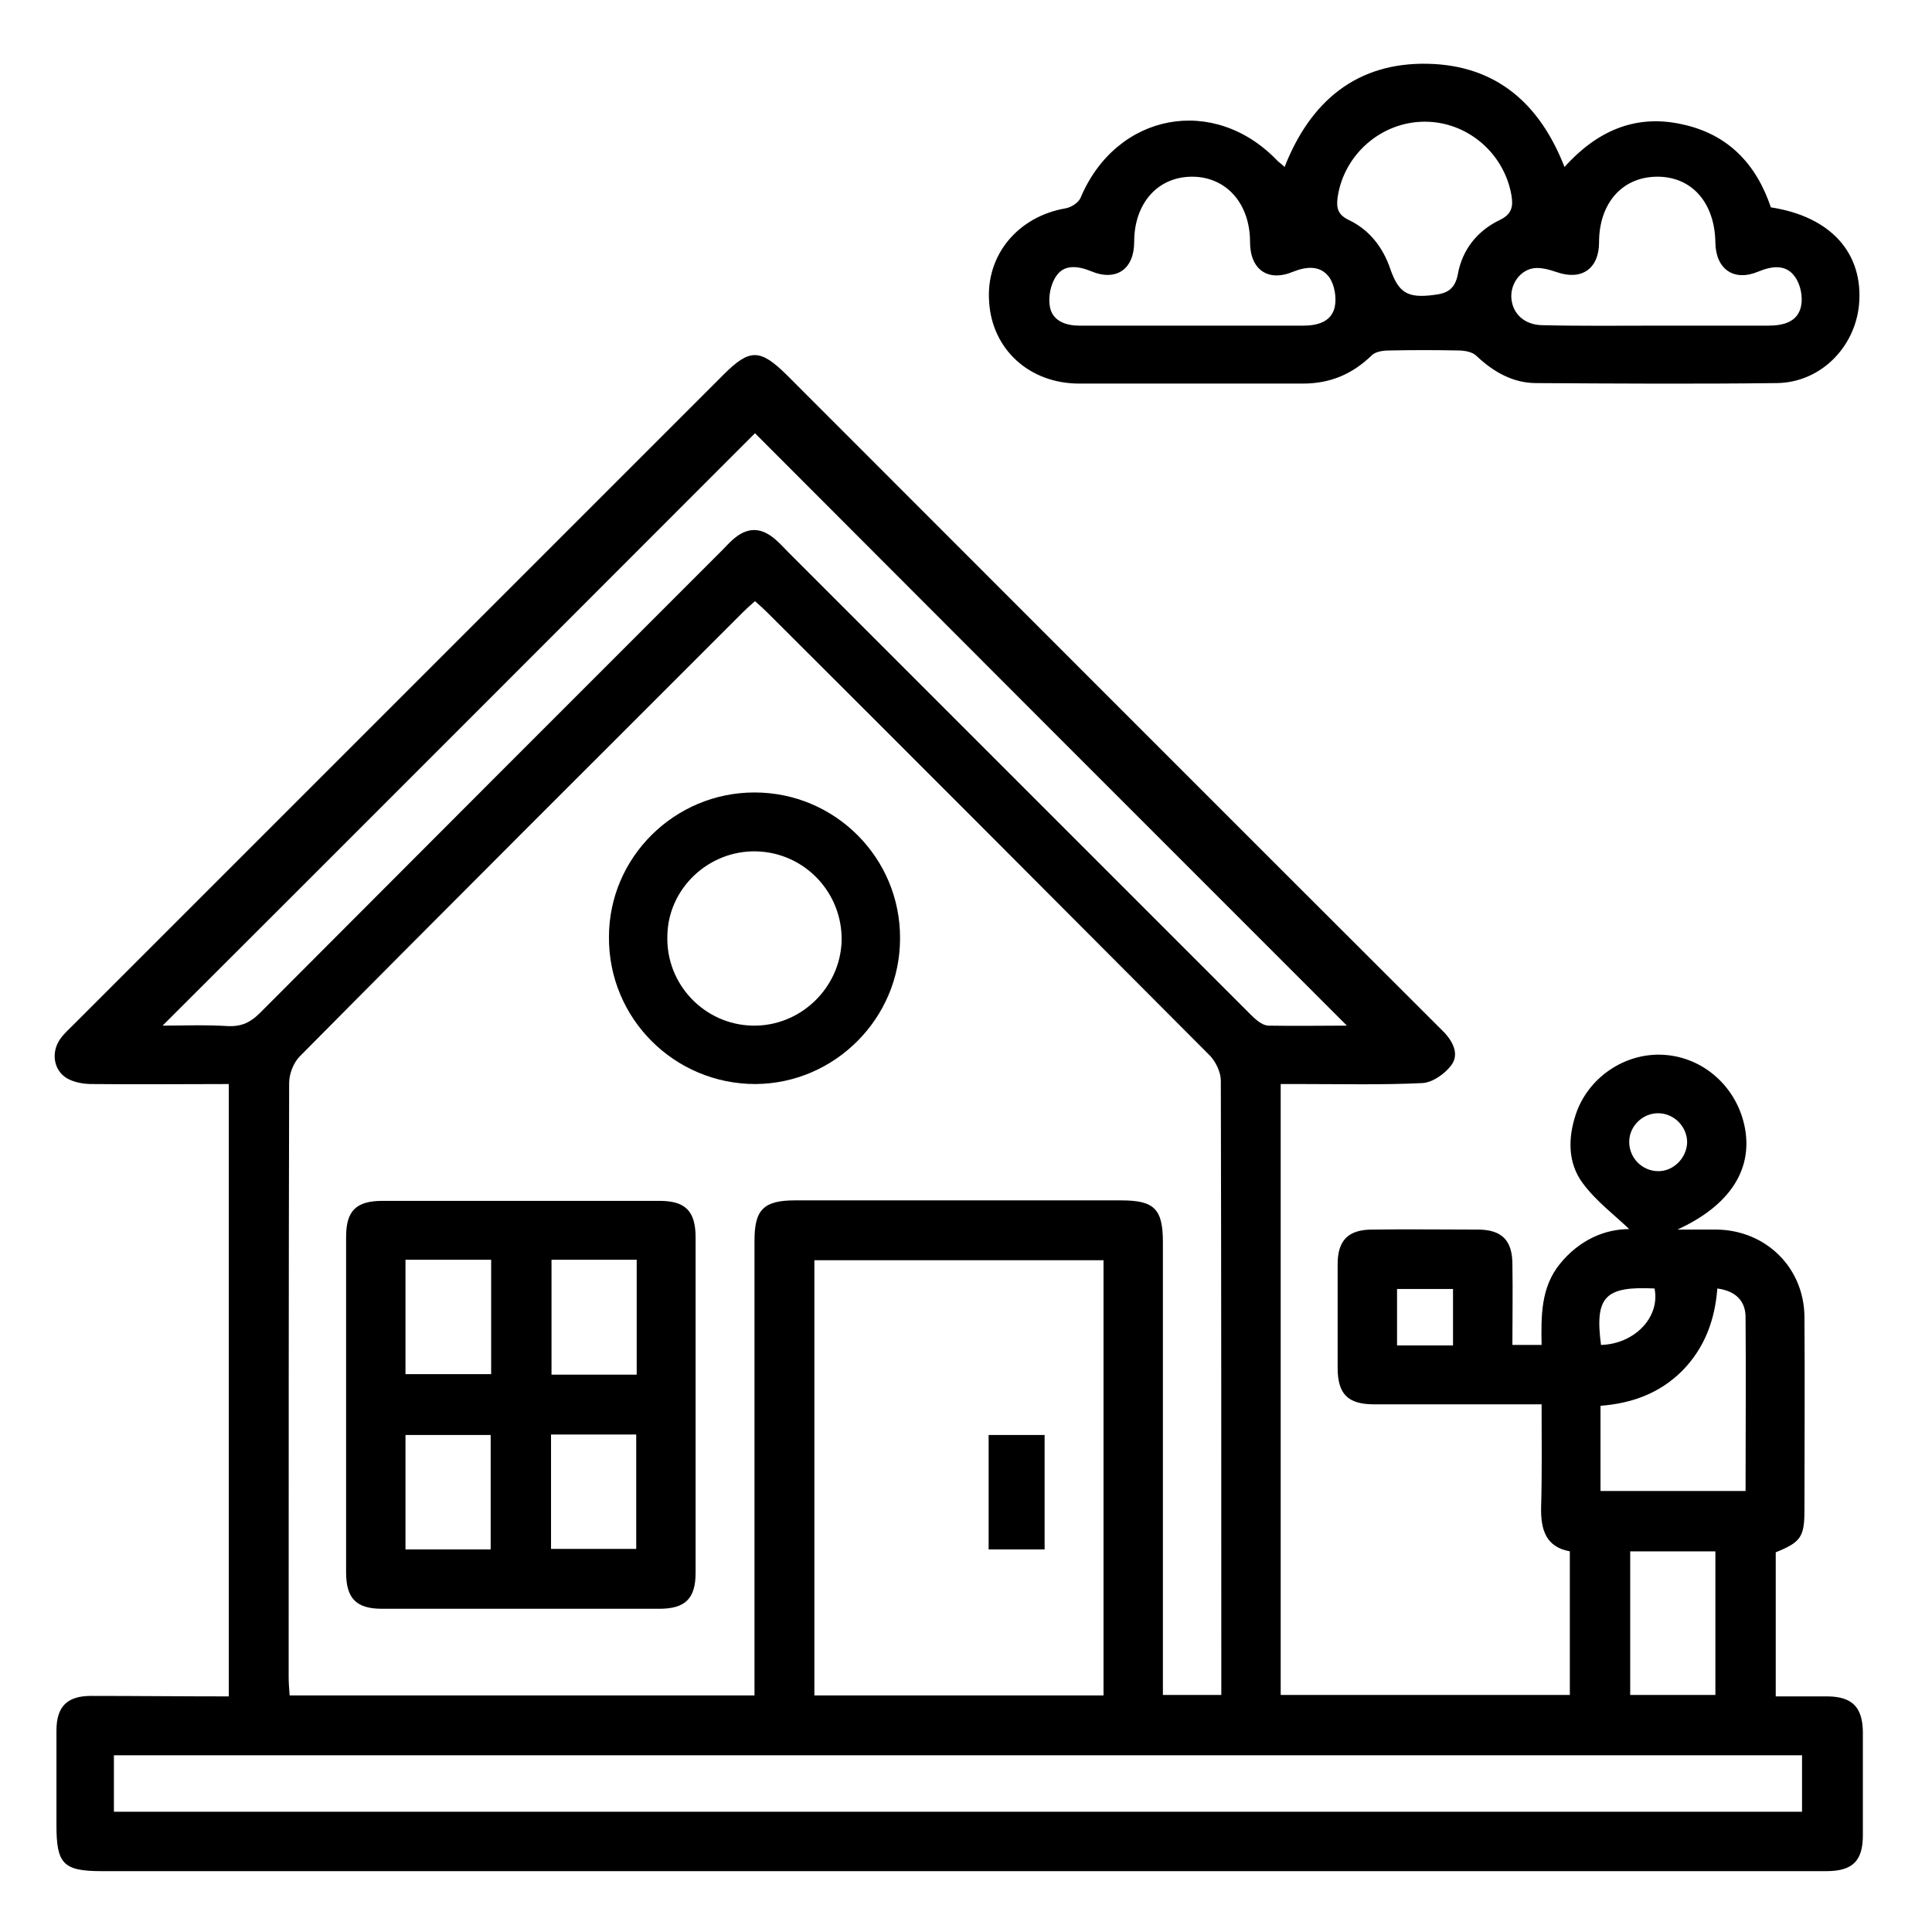
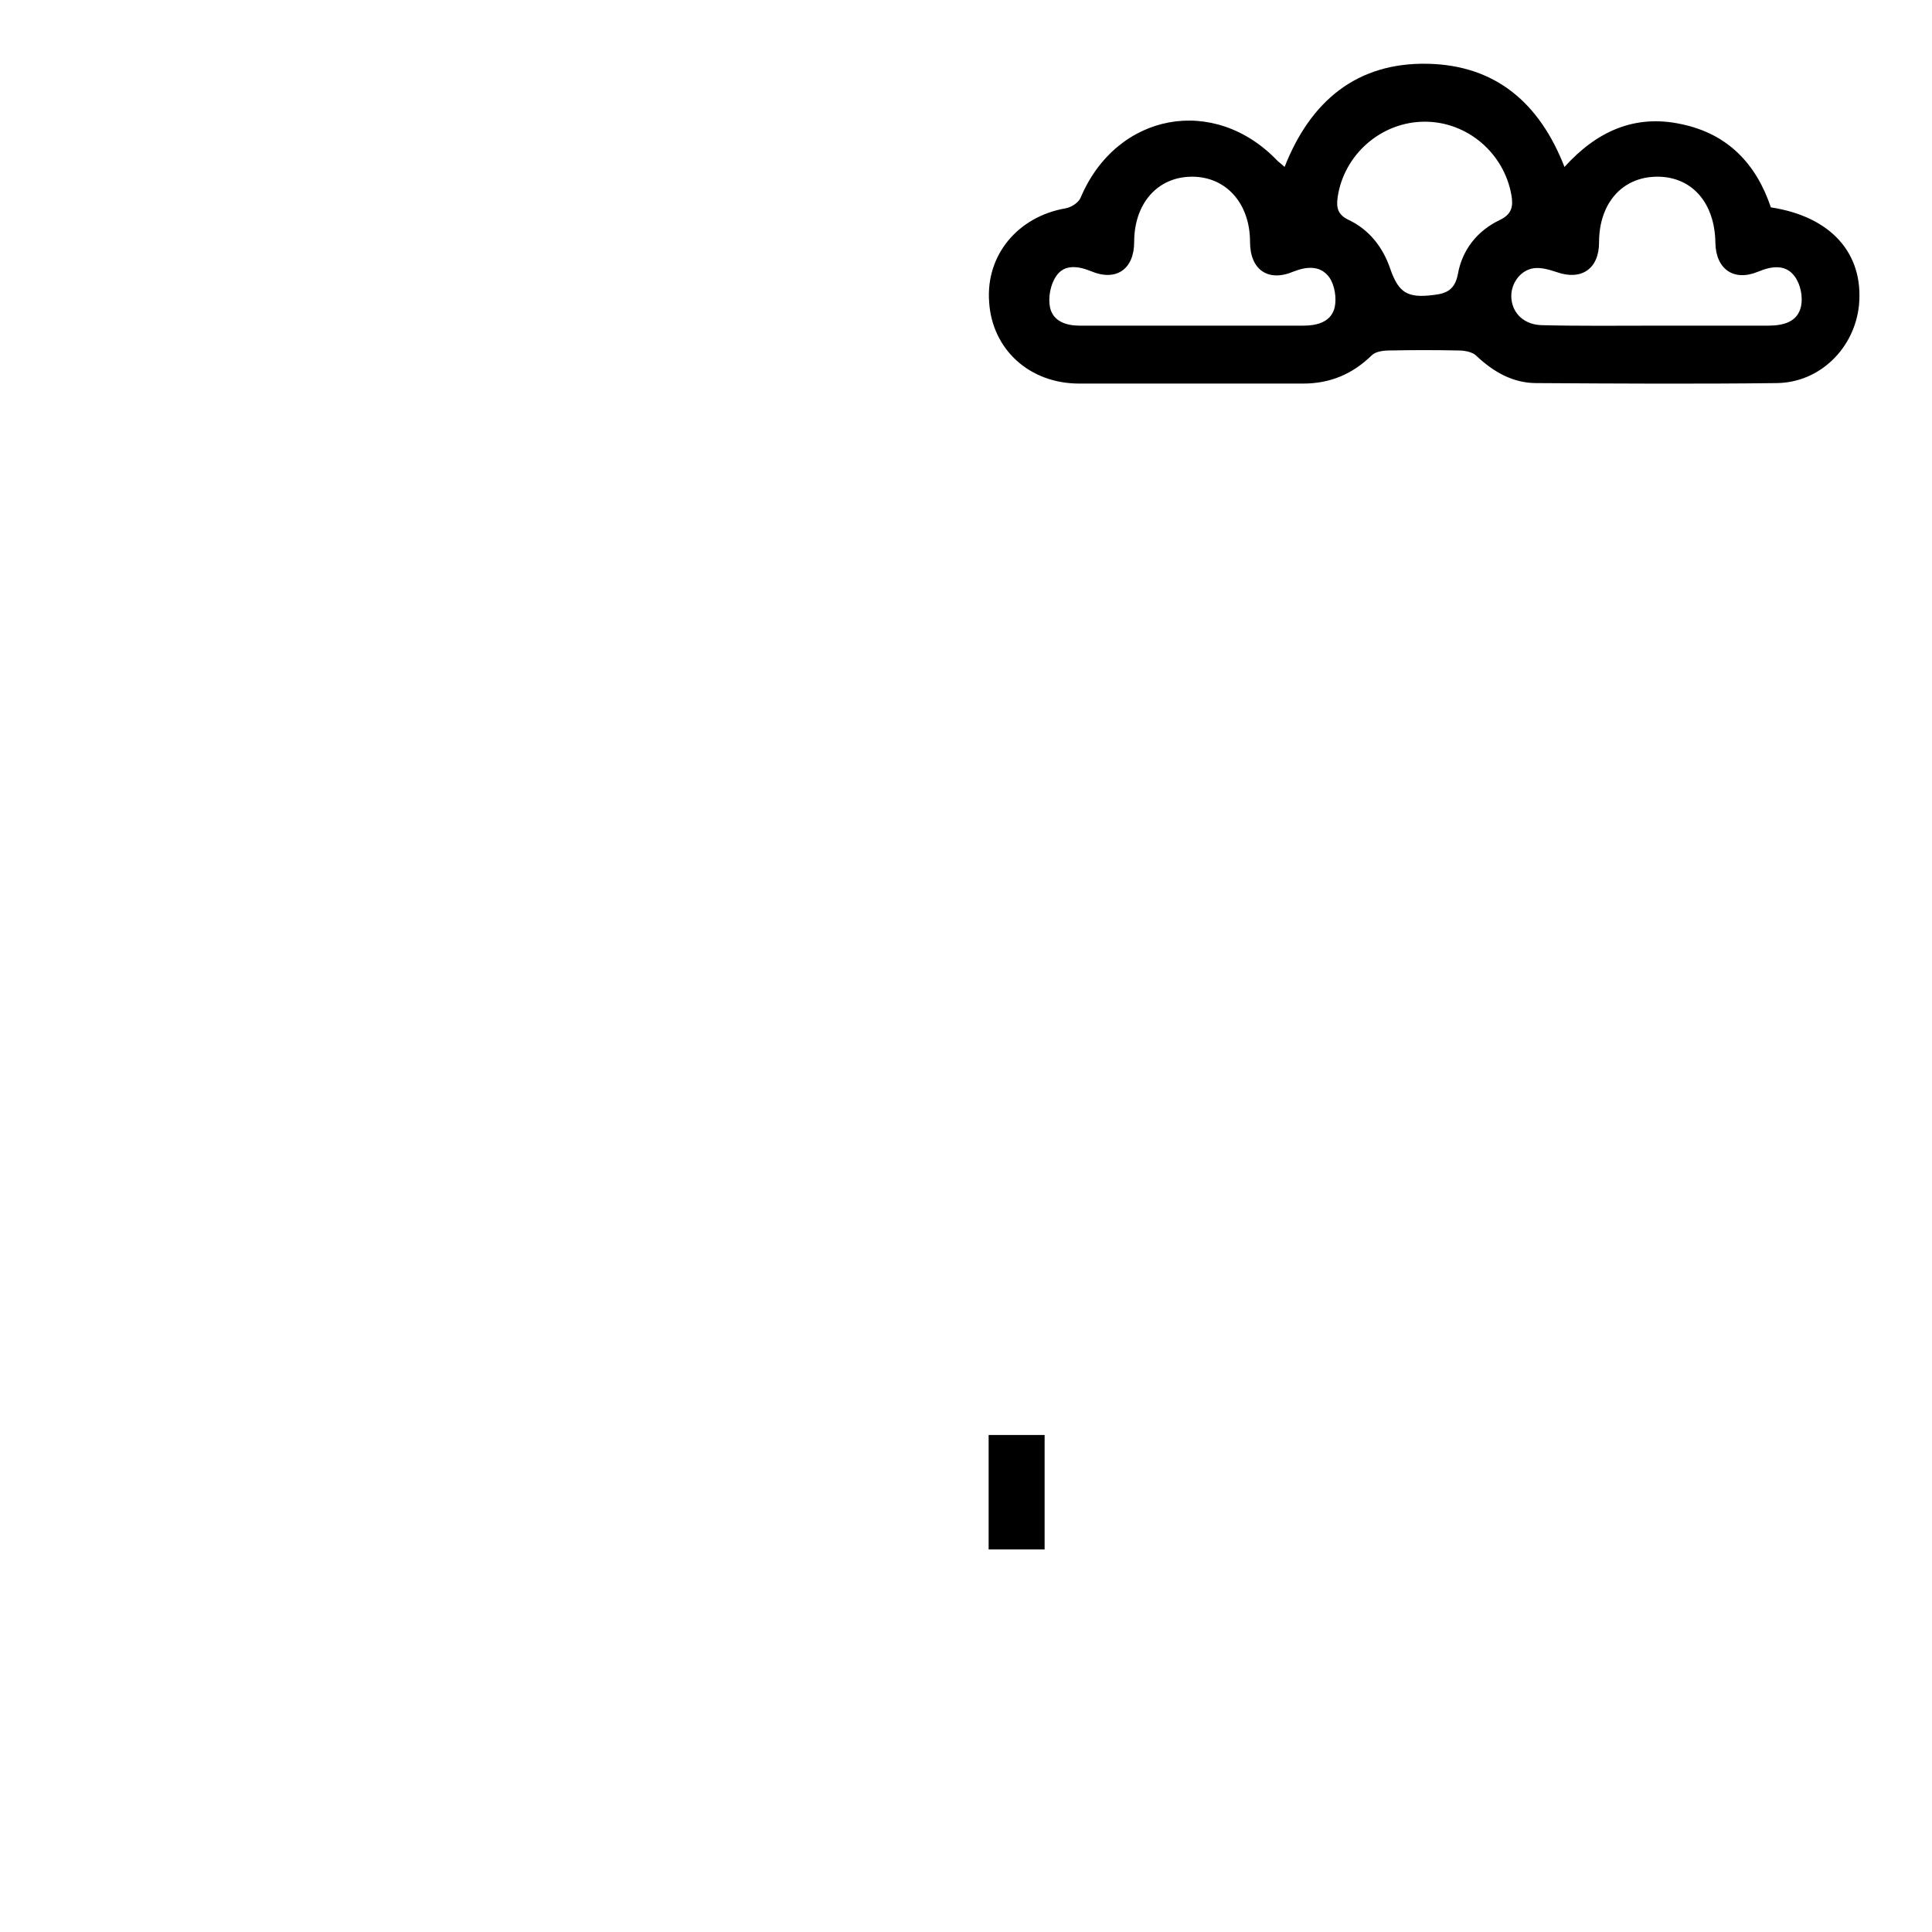
<svg xmlns="http://www.w3.org/2000/svg" version="1.1" id="Layer_1" x="0px" y="0px" viewBox="0 0 396.9 396.9" style="enable-background:new 0 0 396.9 396.9;" xml:space="preserve">
-   <path d="M47,348.5c0-42.2,0-83.8,0-125.8c-9.5,0-18.8,0.1-28.1,0c-1.7,0-3.5-0.3-5-1.1c-2.9-1.6-3.5-5.4-1.5-8.2 c0.8-1.1,1.8-2,2.8-3c44.5-44.5,88.9-88.9,133.4-133.4c5.4-5.4,7.5-5.4,13,0c44.4,44.4,88.7,88.8,133.1,133.1 c0.7,0.7,1.4,1.4,2.1,2.1c1.8,2,3,4.5,1.3,6.7c-1.3,1.7-3.8,3.5-5.9,3.6c-8.2,0.4-16.5,0.2-24.7,0.2c-1.4,0-2.7,0-4.4,0 c0,41.9,0,83.6,0,125.5c19.7,0,39.5,0,59.4,0c0-9.8,0-19.5,0-29.5c-4.9-0.9-6-4.4-5.9-9.1c0.2-6.8,0.1-13.7,0.1-21.1 c-1.5,0-2.8,0-4.1,0c-10.1,0-20.2,0-30.3,0c-5.4,0-7.5-2.1-7.5-7.5c0-7.1,0-14.2,0-21.3c0-4.9,2.2-7.1,7.1-7.1 c7.2-0.1,14.5,0,21.7,0c4.9,0,7.1,2.2,7.1,7.1c0.1,5.5,0,10.9,0,16.6c2,0,3.8,0,6,0c-0.1-5.9-0.2-11.8,3.8-16.7 c4-4.9,9.2-7.1,14.2-7.1c-2.9-2.8-6.8-5.7-9.6-9.5c-3-4.1-3-9.1-1.4-14c2.5-7.6,10.1-12.8,18.1-12.3c8.3,0.5,15.2,6.8,16.7,15.2 c1.5,8.5-3.2,15.8-13.9,20.7c3.4,0,5.8,0,8.2,0c10,0.2,17.8,7.8,17.9,17.9c0.1,13.2,0,26.5,0,39.7c0,5.5-0.7,6.6-5.9,8.7 c0,9.7,0,19.4,0,29.6c3.7,0,7.2,0,10.8,0c4.9,0.1,7,2.2,7.1,7.2c0,7.1,0,14.2,0,21.3c0,5.3-2.1,7.4-7.5,7.4c-32.7,0-65.4,0-98,0 c-85.4,0-170.9,0-256.3,0c-7.9,0-9.3-1.5-9.3-9.4c0-6.5,0-13,0-19.5c0-4.9,2.2-7.1,7.1-7.1C27.8,348.4,37.3,348.5,47,348.5z M155,348.3c0-1.7,0-3.1,0-4.4c0-29.7,0-59.4,0-89.1c0-6.3,1.9-8.2,8.3-8.2c22.3,0,44.7,0,67,0c6.8,0,8.6,1.7,8.6,8.6 c0,29.6,0,59.1,0,88.7c0,1.4,0,2.9,0,4.3c4.3,0,7.9,0,12,0c0-1.2,0-2.1,0-3.1c0-41,0-82.1-0.1-123.1c0-1.7-1-3.8-2.2-5.1 c-30.3-30.4-60.6-60.8-91-91.1c-0.8-0.8-1.6-1.5-2.5-2.3c-0.9,0.8-1.6,1.4-2.3,2.1C122.4,156,91.9,186.4,61.6,217 c-1.3,1.3-2.2,3.6-2.2,5.5c-0.1,40.7-0.1,81.3-0.1,122c0,1.2,0.1,2.4,0.2,3.8C91.2,348.3,122.8,348.3,155,348.3z M226.7,258.9 c-20,0-39.8,0-59.4,0c0,30,0,59.7,0,89.4c19.9,0,39.6,0,59.4,0C226.7,318.4,226.7,288.8,226.7,258.9z M276.7,210.7 c-40.8-40.8-81.6-81.6-121.6-121.7C114.7,129.4,74,170.2,33.4,210.7c4.1,0,8.8-0.2,13.5,0.1c2.8,0.1,4.6-0.8,6.5-2.7 c31.6-31.7,63.3-63.4,95-95.1c0.7-0.7,1.4-1.5,2.1-2.1c3-2.7,5.9-2.7,9,0.1c0.8,0.7,1.6,1.6,2.4,2.4c31.7,31.7,63.3,63.3,95,95 c1,1,2.3,2.2,3.6,2.3C266.1,210.8,271.6,210.7,276.7,210.7z M23.4,372.2c115.8,0,231.4,0,346.8,0c0-4,0-7.8,0-11.6 c-115.7,0-231.2,0-346.8,0C23.4,364.5,23.4,368.2,23.4,372.2z M328.8,306.3c10.1,0,19.8,0,29.8,0c0-12.1,0.1-23.9,0-35.7 c0-3.4-2.1-5.4-5.8-5.9c-0.5,6.5-2.6,12.2-7.2,16.9c-4.6,4.6-10.3,6.7-16.8,7.2C328.8,294.6,328.8,300.3,328.8,306.3z M334.9,318.7 c0,10.1,0,19.8,0,29.5c6,0,11.8,0,17.5,0c0-10,0-19.6,0-29.5C346.5,318.7,340.8,318.7,334.9,318.7z M298.5,276.4c0-4.1,0-7.8,0-11.6 c-4,0-7.7,0-11.5,0c0,4,0,7.8,0,11.6C290.9,276.4,294.6,276.4,298.5,276.4z M346.6,234.7c0-3.2-2.6-5.9-5.8-6 c-3.2-0.1-6,2.5-6.1,5.7c-0.1,3.4,2.6,6.2,6,6.2C343.8,240.6,346.5,237.9,346.6,234.7z M328.9,276.3c6.9-0.2,12.2-5.7,11-11.6 C329.7,264.2,327.6,266.4,328.9,276.3z" />
  <path d="M263.9,34.3c5.3-13.5,14.8-21.5,29.4-21.2c14,0.3,23,8.1,28.1,21.2c6.5-7.2,14.3-10.9,24-8.8c9.6,2,15.4,8.2,18.4,17.1 c12.4,1.9,19.1,9.5,18.1,20.1c-0.9,8.8-8,15.9-16.9,16c-16.5,0.2-32.9,0.1-49.4,0c-4.8,0-8.8-2.3-12.3-5.6c-0.8-0.8-2.4-1.1-3.7-1.1 c-4.7-0.1-9.4-0.1-14.1,0c-1.3,0-2.9,0.2-3.7,1c-4,3.9-8.6,5.8-14.1,5.8c-15.3,0-30.7,0-46,0c-10.2,0-17.9-7-18.5-16.8 c-0.7-9.6,5.9-17.5,15.7-19.2c1.2-0.2,2.7-1.2,3.1-2.2c7.4-17.5,27.5-21.2,40.5-7.5C263.1,33.6,263.5,33.9,263.9,34.3z M244.9,66.9 c7.6,0,15.2,0,22.8,0c3,0,5.8-0.8,6.5-3.8c0.4-1.9,0-4.5-1.1-6.1c-1.8-2.5-4.6-2.3-7.4-1.2c-5.2,2.2-8.9-0.4-8.9-6.1 c0-7.9-4.9-13.4-11.9-13.4c-7.1,0-11.9,5.5-11.9,13.4c0,5.6-3.7,8.2-8.9,6c-2.7-1.1-5.5-1.4-7.1,1c-1.2,1.7-1.7,4.4-1.3,6.4 c0.6,2.9,3.3,3.8,6.1,3.8C229.4,66.9,237.1,66.9,244.9,66.9z M340.4,66.9c7.6,0,15.2,0,22.8,0c3.1,0,6.1-0.7,6.8-4 c0.4-1.9-0.1-4.5-1.3-6.1c-1.8-2.5-4.6-2.2-7.5-1c-5,2.1-8.7-0.5-8.8-5.9c-0.1-8.3-4.9-13.7-12.1-13.6c-7.1,0.1-11.8,5.5-11.8,13.5 c0,5.4-3.6,7.9-8.7,6.1c-1.5-0.5-3.2-1-4.7-0.8c-2.9,0.4-4.9,3.4-4.6,6.3c0.3,3.1,2.7,5.3,6.2,5.4C324.7,67,332.6,66.9,340.4,66.9z M292.7,25c-8.9,0-16.6,6.7-17.9,15.5c-0.3,2.2,0,3.6,2.3,4.7c4.2,2,7,5.6,8.5,10c1.7,4.9,3.5,6.1,8.9,5.4c2.7-0.3,4.4-1.1,5-4.3 c0.9-5,4-8.9,8.6-11.1c2.5-1.2,2.8-2.8,2.4-5.1C309,31.5,301.5,25,292.7,25z" />
-   <path d="M71.1,288.5c0-11.5,0-23,0-34.4c0-5.4,2.1-7.4,7.5-7.4c19,0,37.9,0,56.9,0c5.3,0,7.4,2.1,7.4,7.5c0,23,0,45.9,0,68.9 c0,5.3-2.1,7.4-7.5,7.4c-19,0-37.9,0-56.9,0c-5.3,0-7.4-2.1-7.4-7.5C71.1,311.5,71.1,300,71.1,288.5z M100.9,258.8 c-6.1,0-11.8,0-17.6,0c0,8,0,15.7,0,23.5c6,0,11.8,0,17.6,0C100.9,274.4,100.9,266.7,100.9,258.8z M113.3,258.8c0,8.1,0,15.9,0,23.6 c6,0,11.6,0,17.5,0c0-8,0-15.7,0-23.6C124.9,258.8,119.2,258.8,113.3,258.8z M100.8,318.3c0-8.1,0-15.8,0-23.5c-6,0-11.8,0-17.5,0 c0,8,0,15.6,0,23.5C89.2,318.3,94.8,318.3,100.8,318.3z M113.2,318.2c6.1,0,11.9,0,17.5,0c0-8,0-15.8,0-23.5c-6,0-11.7,0-17.5,0 C113.2,302.6,113.2,310.3,113.2,318.2z" />
-   <path d="M155,162.8c16.6,0,30,13.5,29.9,30c0,16.4-13.4,29.8-29.7,29.9c-16.7,0-30.2-13.5-30.1-30.2 C125.1,176.1,138.6,162.8,155,162.8z M154.6,210.7c9.8,0.2,18-7.7,18.3-17.4c0.2-10-7.7-18.2-17.6-18.4c-9.8-0.2-18.1,7.7-18.2,17.4 C136.8,202.2,144.7,210.5,154.6,210.7z" />
  <path d="M203.1,318.3c0-7.8,0-15.5,0-23.5c3.7,0,7.5,0,11.5,0c0,7.7,0,15.5,0,23.5C210.8,318.3,207,318.3,203.1,318.3z" />
</svg>